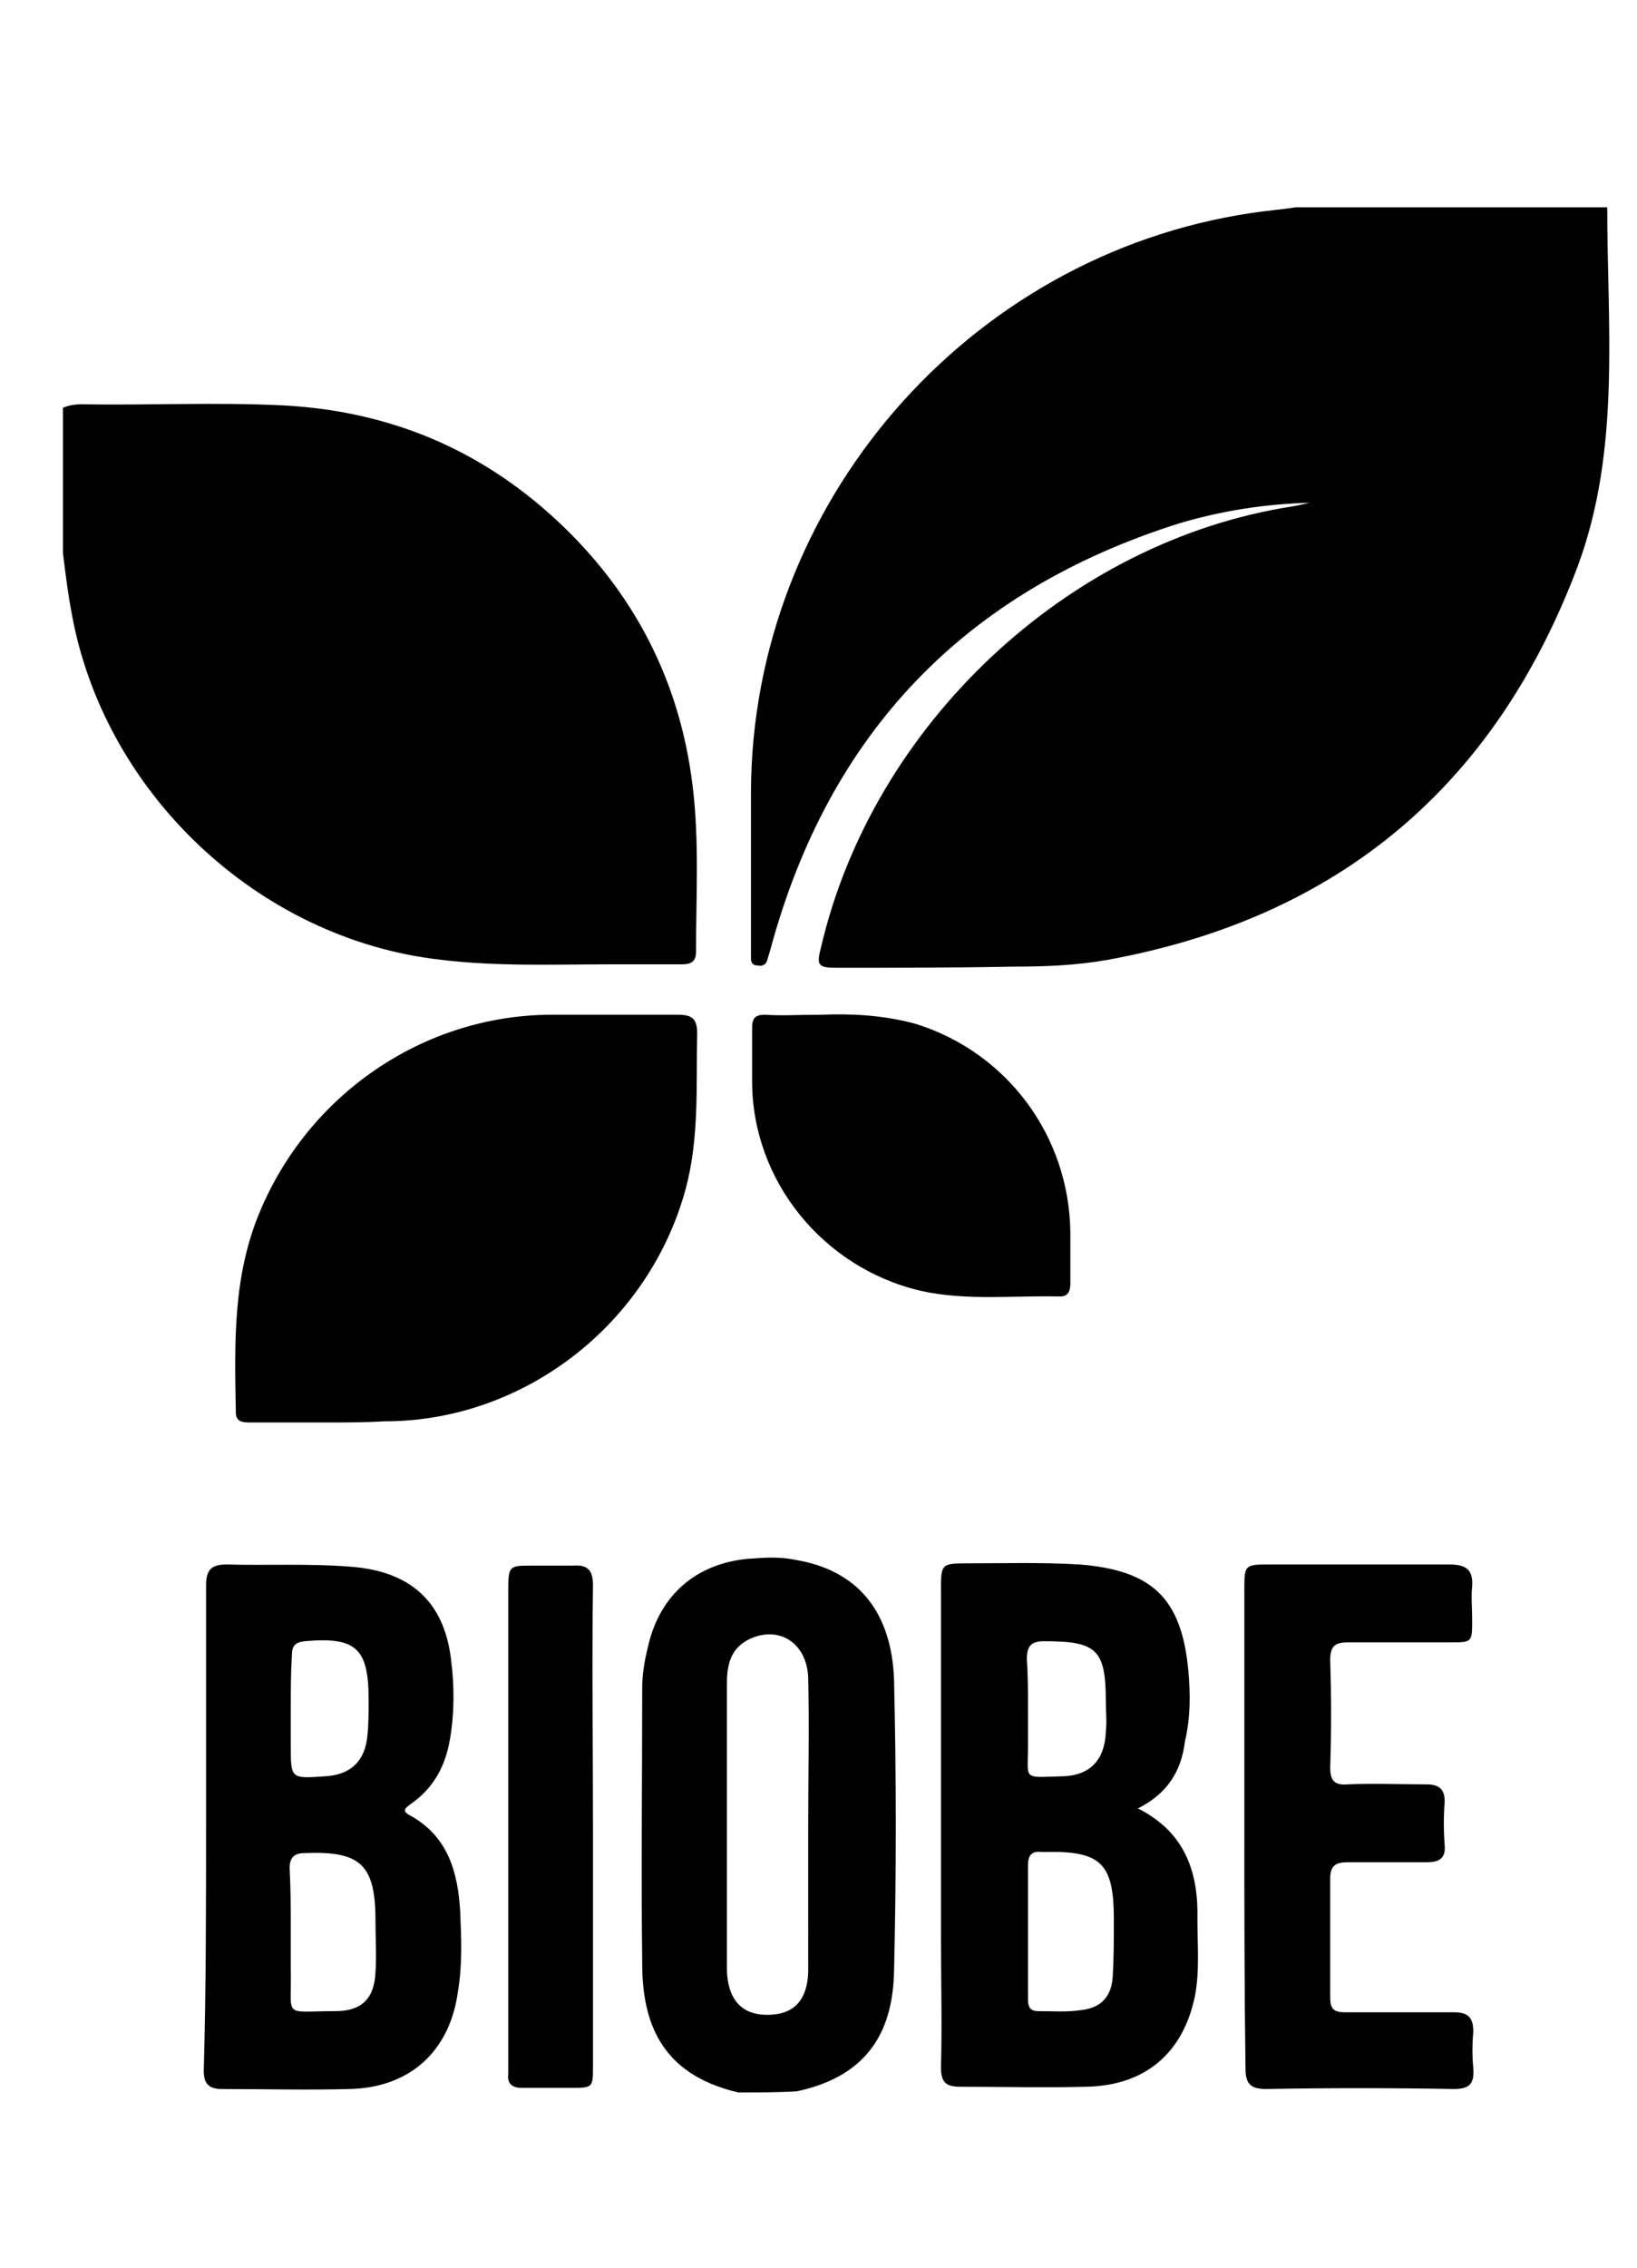
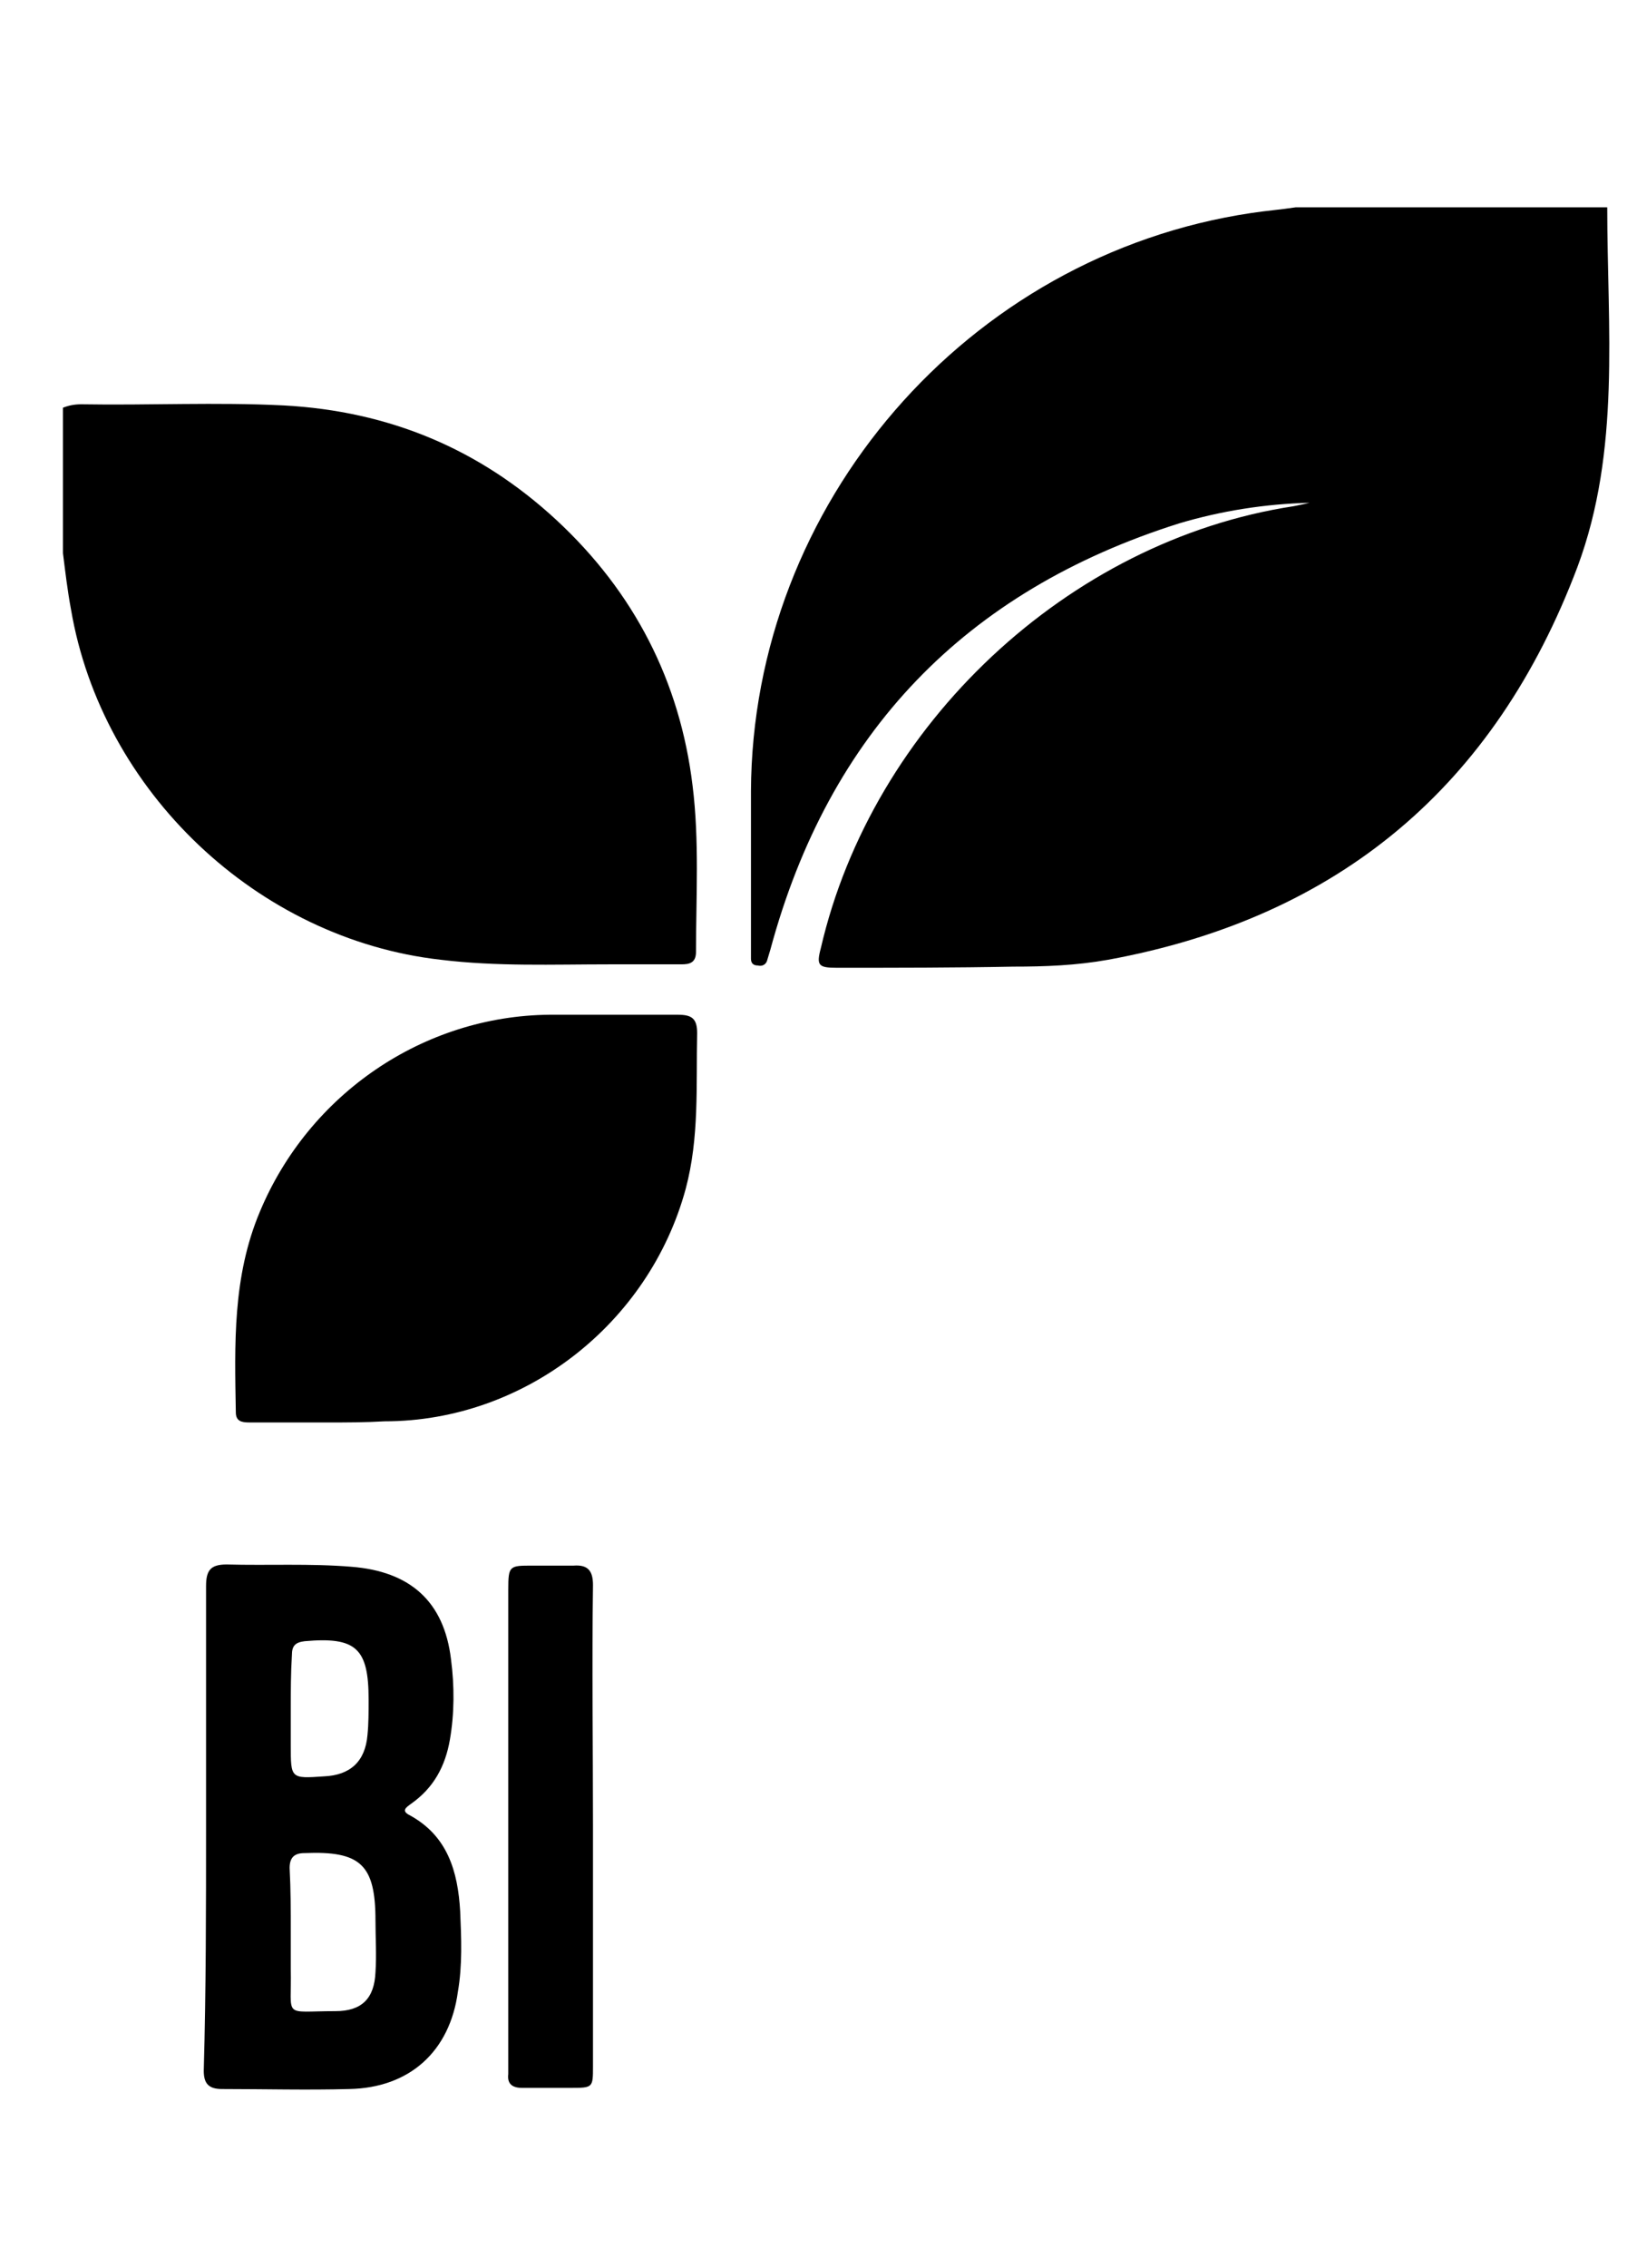
<svg xmlns="http://www.w3.org/2000/svg" version="1.1" id="Layer_1" x="0px" y="0px" viewBox="0 0 143 198" style="enable-background:new 0 0 143 198;" xml:space="preserve">
  <g>
</g>
  <g>
    <g>
      <path d="M140.4,18.1c0,10.5,1.2,21.2-2.6,31.4c-7.2,19.1-20.8,30.6-41,34.3c-2.8,0.5-5.5,0.6-8.3,0.6c-5.1,0.1-10.2,0.1-15.4,0.1    c-1.6,0-1.8-0.2-1.4-1.7c4.5-19.5,21.6-35.6,41.3-38.6c0.5-0.1,1-0.2,1.4-0.3c-3.9,0.1-7.7,0.7-11.4,1.8    c-18.7,5.9-30.6,18.3-35.7,37.2c-0.1,0.3-0.2,0.7-0.3,1c-0.1,0.3-0.4,0.5-0.8,0.4c-0.4,0-0.6-0.2-0.6-0.6c0-0.4,0-0.7,0-1.1    c0-4.5,0-9,0-13.5c0.1-25.1,18.9-46.8,43.7-50.5c1.3-0.2,2.6-0.3,3.9-0.5C122.2,18.1,131.3,18.1,140.4,18.1z" />
      <path d="M5.5,35.6c0.5-0.2,1-0.3,1.6-0.3c5.9,0.1,11.8-0.2,17.7,0.1c9.2,0.5,17.1,3.8,23.8,10c6.8,6.3,10.8,14.1,11.9,23.2    c0.6,4.8,0.3,9.7,0.3,14.5c0,1-0.6,1.1-1.3,1.1c-2.1,0-4.2,0-6.3,0c-4.9,0-9.8,0.2-14.7-0.4C22.5,82,8.9,69.1,6.2,53.2    c-0.3-1.6-0.5-3.3-0.7-4.9C5.5,44,5.5,39.8,5.5,35.6z" />
      <path d="M28.7,124.2c-2.3,0-4.6,0-6.9,0c-0.7,0-1.2-0.1-1.2-0.9c-0.1-5.9-0.3-11.8,2.1-17.5C27,95.5,37,88.7,48,88.6    c3.7,0,7.5,0,11.2,0c1.2,0,1.7,0.3,1.7,1.6c-0.1,4.6,0.2,9.1-1,13.6c-3.2,11.8-14.1,20.3-26.3,20.3    C31.9,124.2,30.3,124.2,28.7,124.2z" />
-       <path d="M71.8,88.6c2.4-0.1,5.3,0,8.2,0.8c8,2.5,13.4,9.8,13.5,18.2c0,1.5,0,3,0,4.4c0,0.6-0.1,1.2-0.9,1.2    c-4.1-0.1-8.2,0.4-12.2-0.5c-8.5-2-14.7-9.6-14.7-18.3c0-1.6,0-3.1,0-4.7c0-0.8,0.3-1.1,1.1-1.1C68.2,88.7,69.8,88.6,71.8,88.6z" />
    </g>
  </g>
-   <path d="M64.5,182.7c-6.9-1.6-8.4-6.3-8.4-11.3c-0.1-8,0-16,0-24c0-1.2,0.2-2.4,0.5-3.6c1-4.5,4.2-7.3,8.8-7.7  c1.4-0.1,2.7-0.2,4.1,0.1c5.4,0.9,8.4,4.5,8.6,10.5c0.2,8.5,0.2,16.9,0,25.4c-0.1,4.8-1.9,9.1-8.5,10.5  C67.9,182.7,66.2,182.7,64.5,182.7z M70.6,159.4c0-4.3,0.1-8.6,0-12.9c-0.1-3-2.5-4.6-5.1-3.4c-1.7,0.8-2,2.3-2,3.9  c0,6.2,0,12.5,0,18.7c0,2.1,0,4.3,0,6.4c0.1,2.3,1.1,3.6,3,3.8c2.6,0.2,4-1,4.1-3.7C70.6,168,70.6,163.7,70.6,159.4z" />
-   <path d="M99.4,157.9c4.2,2.1,5.3,5.7,5.2,9.7c0,2.2,0.2,4.4-0.2,6.6c-1,5-4.3,7.9-9.5,8c-3.6,0.1-7.3,0-11,0c-1.3,0-1.7-0.4-1.7-1.7  c0.1-3.8,0-7.6,0-11.4c0-10.2,0-20.3,0-30.5c0-2,0.1-2.1,2.2-2.1c3.3,0,6.6-0.1,9.9,0.1c6.3,0.5,8.9,2.9,9.5,9.2  c0.2,2.1,0.2,4.2-0.3,6.3C103.2,154.6,102,156.6,99.4,157.9z M89.8,168.7c0,1.9,0,3.8,0,5.7c0,0.6,0,1.2,0.9,1.2  c1.3,0,2.5,0.1,3.8-0.1c1.7-0.2,2.6-1.2,2.7-2.9c0.1-1.6,0.1-3.3,0.1-5c0-4.9-1.1-6-6-5.9c-0.1,0-0.2,0-0.3,0  c-0.9-0.1-1.2,0.3-1.2,1.2C89.8,164.9,89.8,166.8,89.8,168.7z M89.8,149.1c0,1.1,0,2.2,0,3.4c0,2.9-0.5,2.7,2.8,2.6  c2.5,0,3.9-1.3,4-3.9c0.1-0.9,0-1.8,0-2.6c0-4.6-0.8-5.3-5.4-5.3c-1.2,0-1.5,0.5-1.5,1.6C89.8,146.3,89.8,147.7,89.8,149.1z" />
  <path d="M18,159.5c0-7,0-14,0-21c0-1.4,0.4-1.9,1.8-1.9c3.6,0.1,7.3-0.1,10.9,0.2c5.1,0.4,8.1,3,8.7,8.1c0.3,2.3,0.3,4.7-0.1,7  c-0.4,2.3-1.4,4.2-3.4,5.6c-0.4,0.3-0.9,0.6-0.1,1c3.3,1.8,4.2,4.9,4.4,8.4c0.1,2.3,0.2,4.7-0.2,7c-0.7,5.2-4.2,8.4-9.5,8.5  c-3.7,0.1-7.4,0-11.1,0c-1.2,0-1.6-0.5-1.6-1.6C18,173.6,18,166.5,18,159.5z M25.4,168.7c0,1.1,0,2.1,0,3.2c0.1,4.4-0.8,3.7,3.9,3.7  c2.3,0,3.4-1.1,3.5-3.4c0.1-1.5,0-3,0-4.5c0-4.9-1.3-6.1-6.2-5.9c-0.9,0-1.3,0.4-1.3,1.3C25.4,165,25.4,166.8,25.4,168.7z   M25.4,149.2C25.4,149.2,25.4,149.2,25.4,149.2c0,1.1,0,2.1,0,3.2c0,2.9,0,2.9,2.9,2.7c2.3-0.1,3.6-1.3,3.8-3.6c0.1-1,0.1-2,0.1-3.1  c0-4.5-1.1-5.5-5.6-5.1c-0.8,0.1-1.1,0.4-1.1,1.2C25.4,146.1,25.4,147.7,25.4,149.2z" />
-   <path d="M108.7,159.5c0-7,0-13.9,0-20.9c0-1.9,0.1-2,2-2c5.3,0,10.6,0,15.9,0c1.4,0,2.1,0.4,2,1.9c-0.1,1,0,1.9,0,2.9c0,2,0,2-1.9,2  c-3,0-5.9,0-8.9,0c-1.2,0-1.6,0.3-1.6,1.6c0.1,3.1,0.1,6.2,0,9.3c0,1.1,0.3,1.6,1.5,1.5c2.3-0.1,4.6,0,6.9,0c1.1,0,1.6,0.4,1.6,1.5  c-0.1,1.3-0.1,2.5,0,3.8c0.1,1.2-0.5,1.5-1.6,1.5c-2.3,0-4.6,0-6.9,0c-1,0-1.5,0.3-1.5,1.4c0,3.5,0,6.9,0,10.4c0,1,0.3,1.3,1.3,1.3  c3.2,0,6.3,0,9.5,0c1.3,0,1.7,0.5,1.7,1.7c-0.1,1.1-0.1,2.1,0,3.2c0.1,1.3-0.3,1.8-1.7,1.8c-5.5-0.1-10.9-0.1-16.4,0  c-1.4,0-1.8-0.5-1.8-1.8C108.7,173.5,108.7,166.5,108.7,159.5z" />
  <path d="M51.8,159.5c0,7,0,13.9,0,20.9c0,1.9,0,1.9-2,1.9c-1.4,0-2.8,0-4.2,0c-0.9,0-1.3-0.4-1.2-1.2c0-0.3,0-0.6,0-0.9  c0-13.8,0-27.6,0-41.4c0-2.1,0.1-2.1,2.1-2.1c1.2,0,2.4,0,3.6,0c1.3-0.1,1.7,0.5,1.7,1.7C51.7,145.4,51.8,152.4,51.8,159.5z" />
</svg>